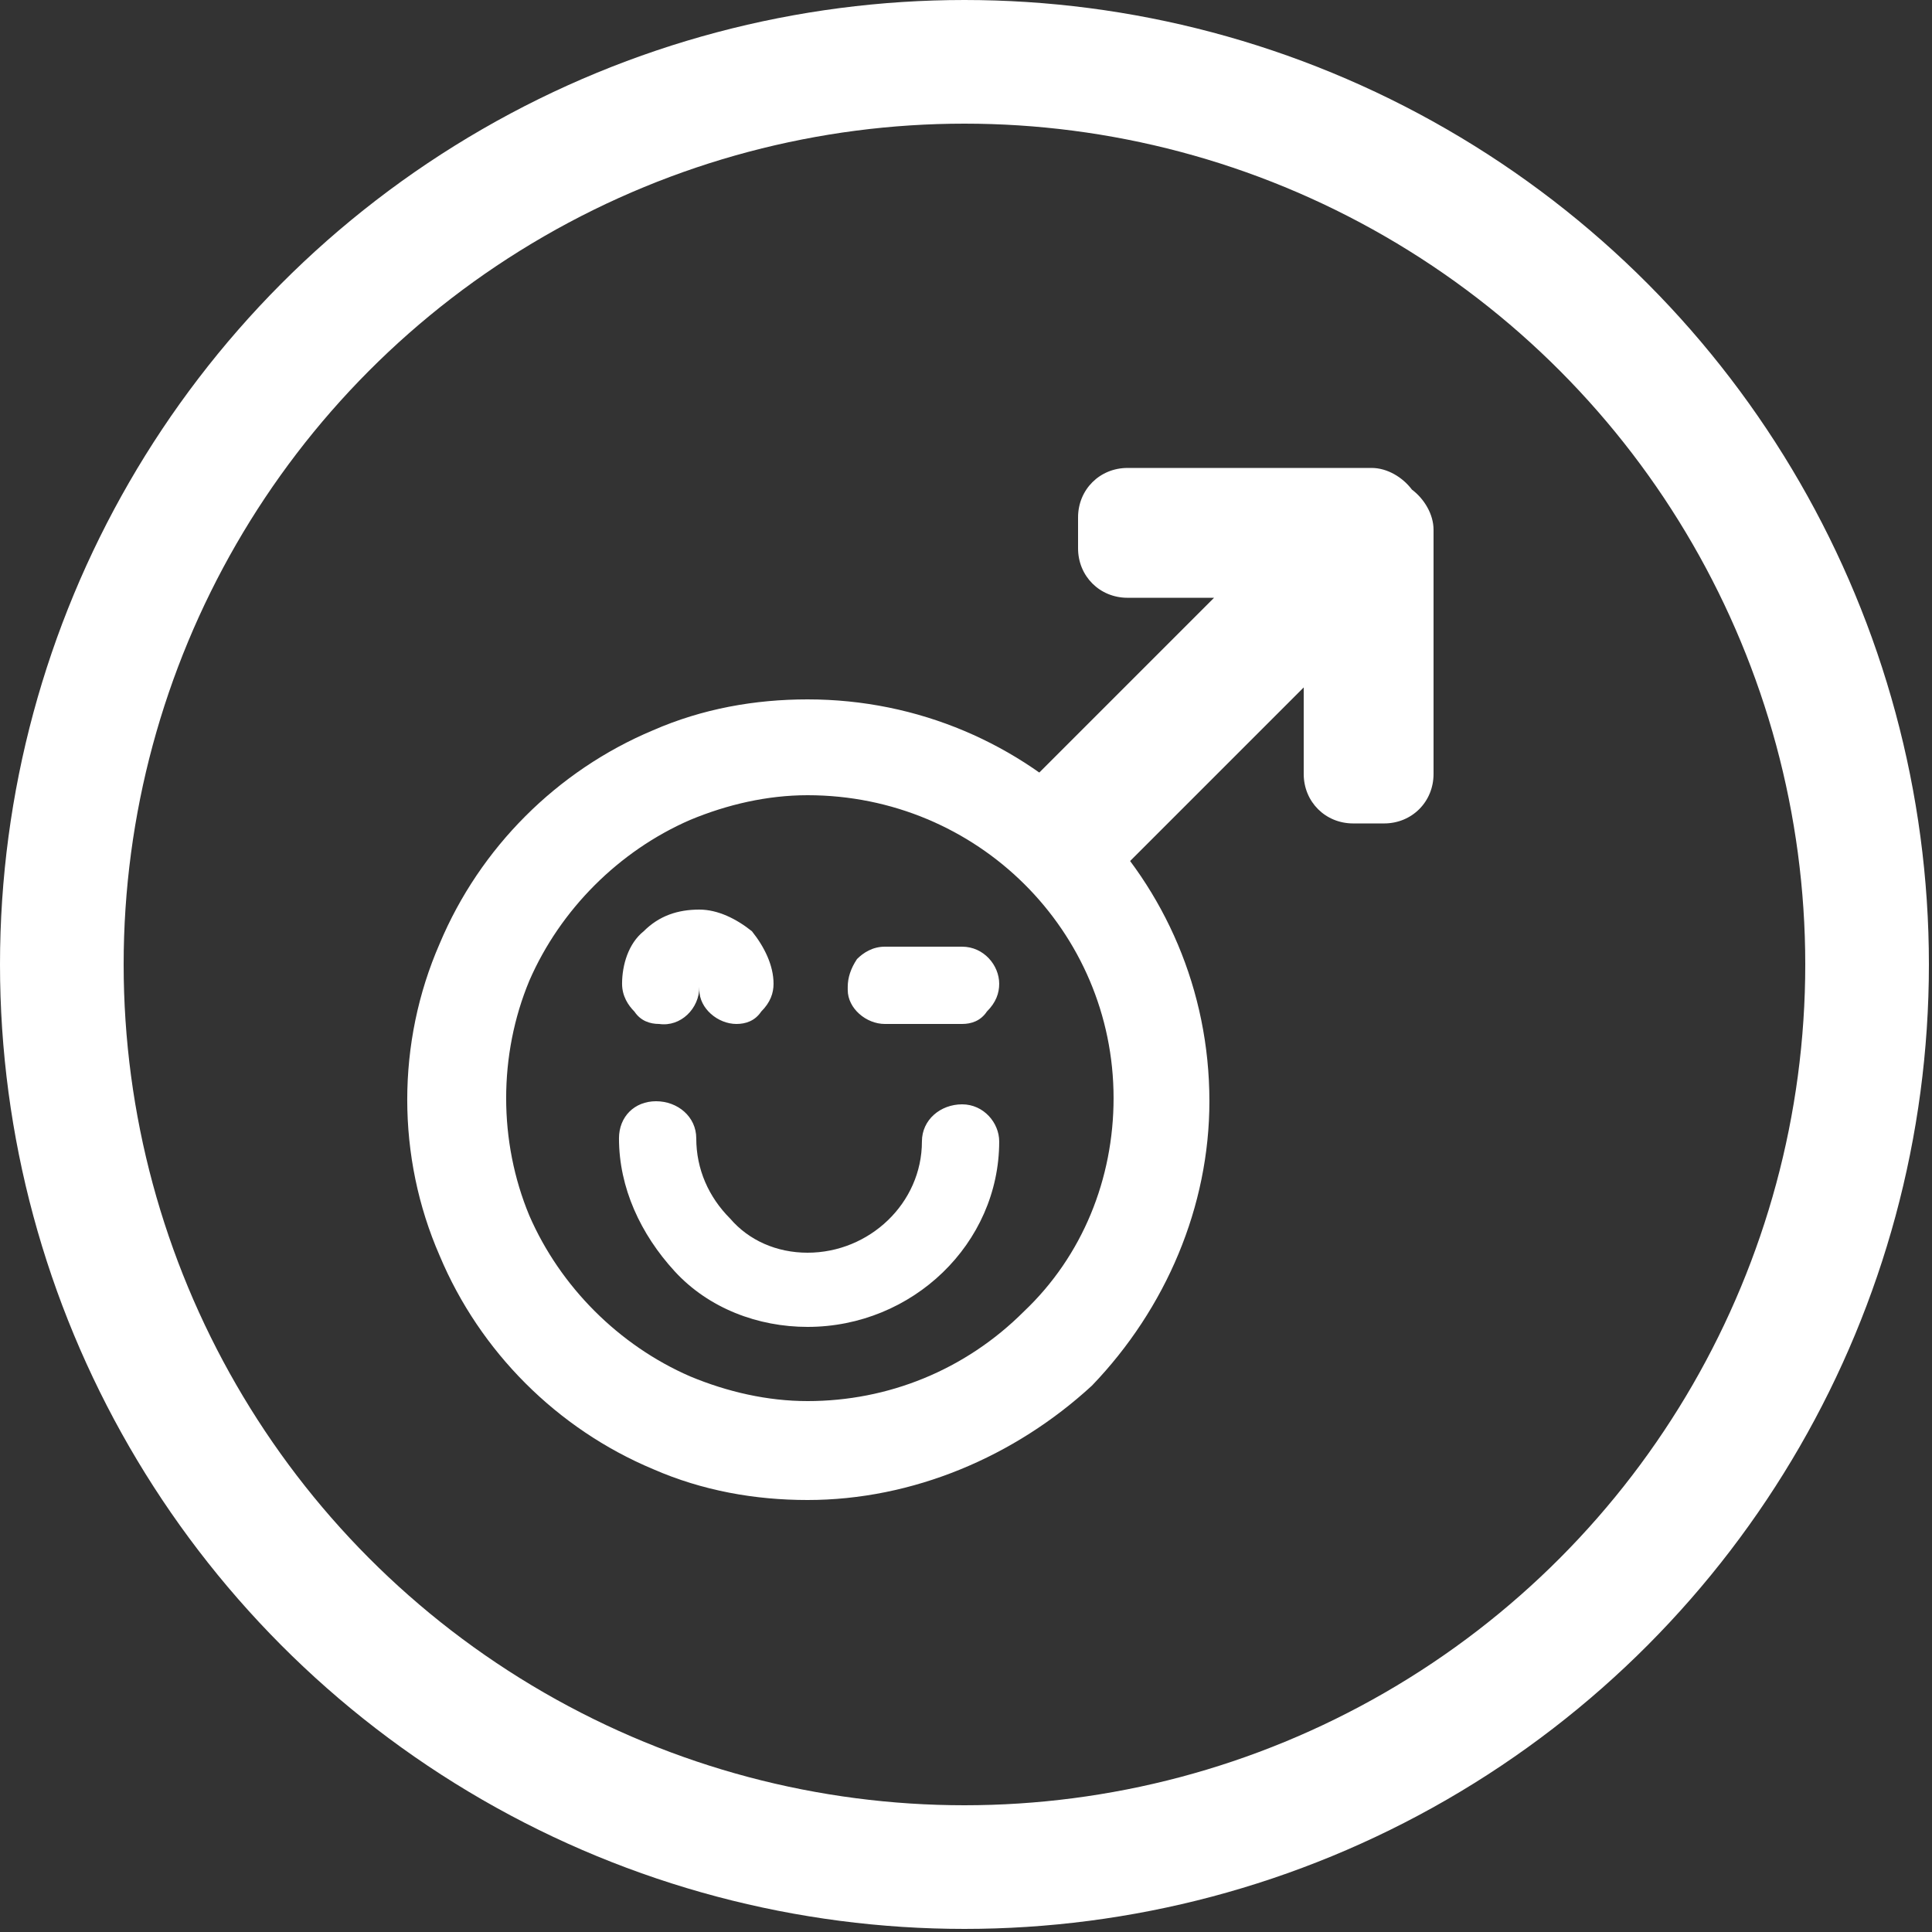
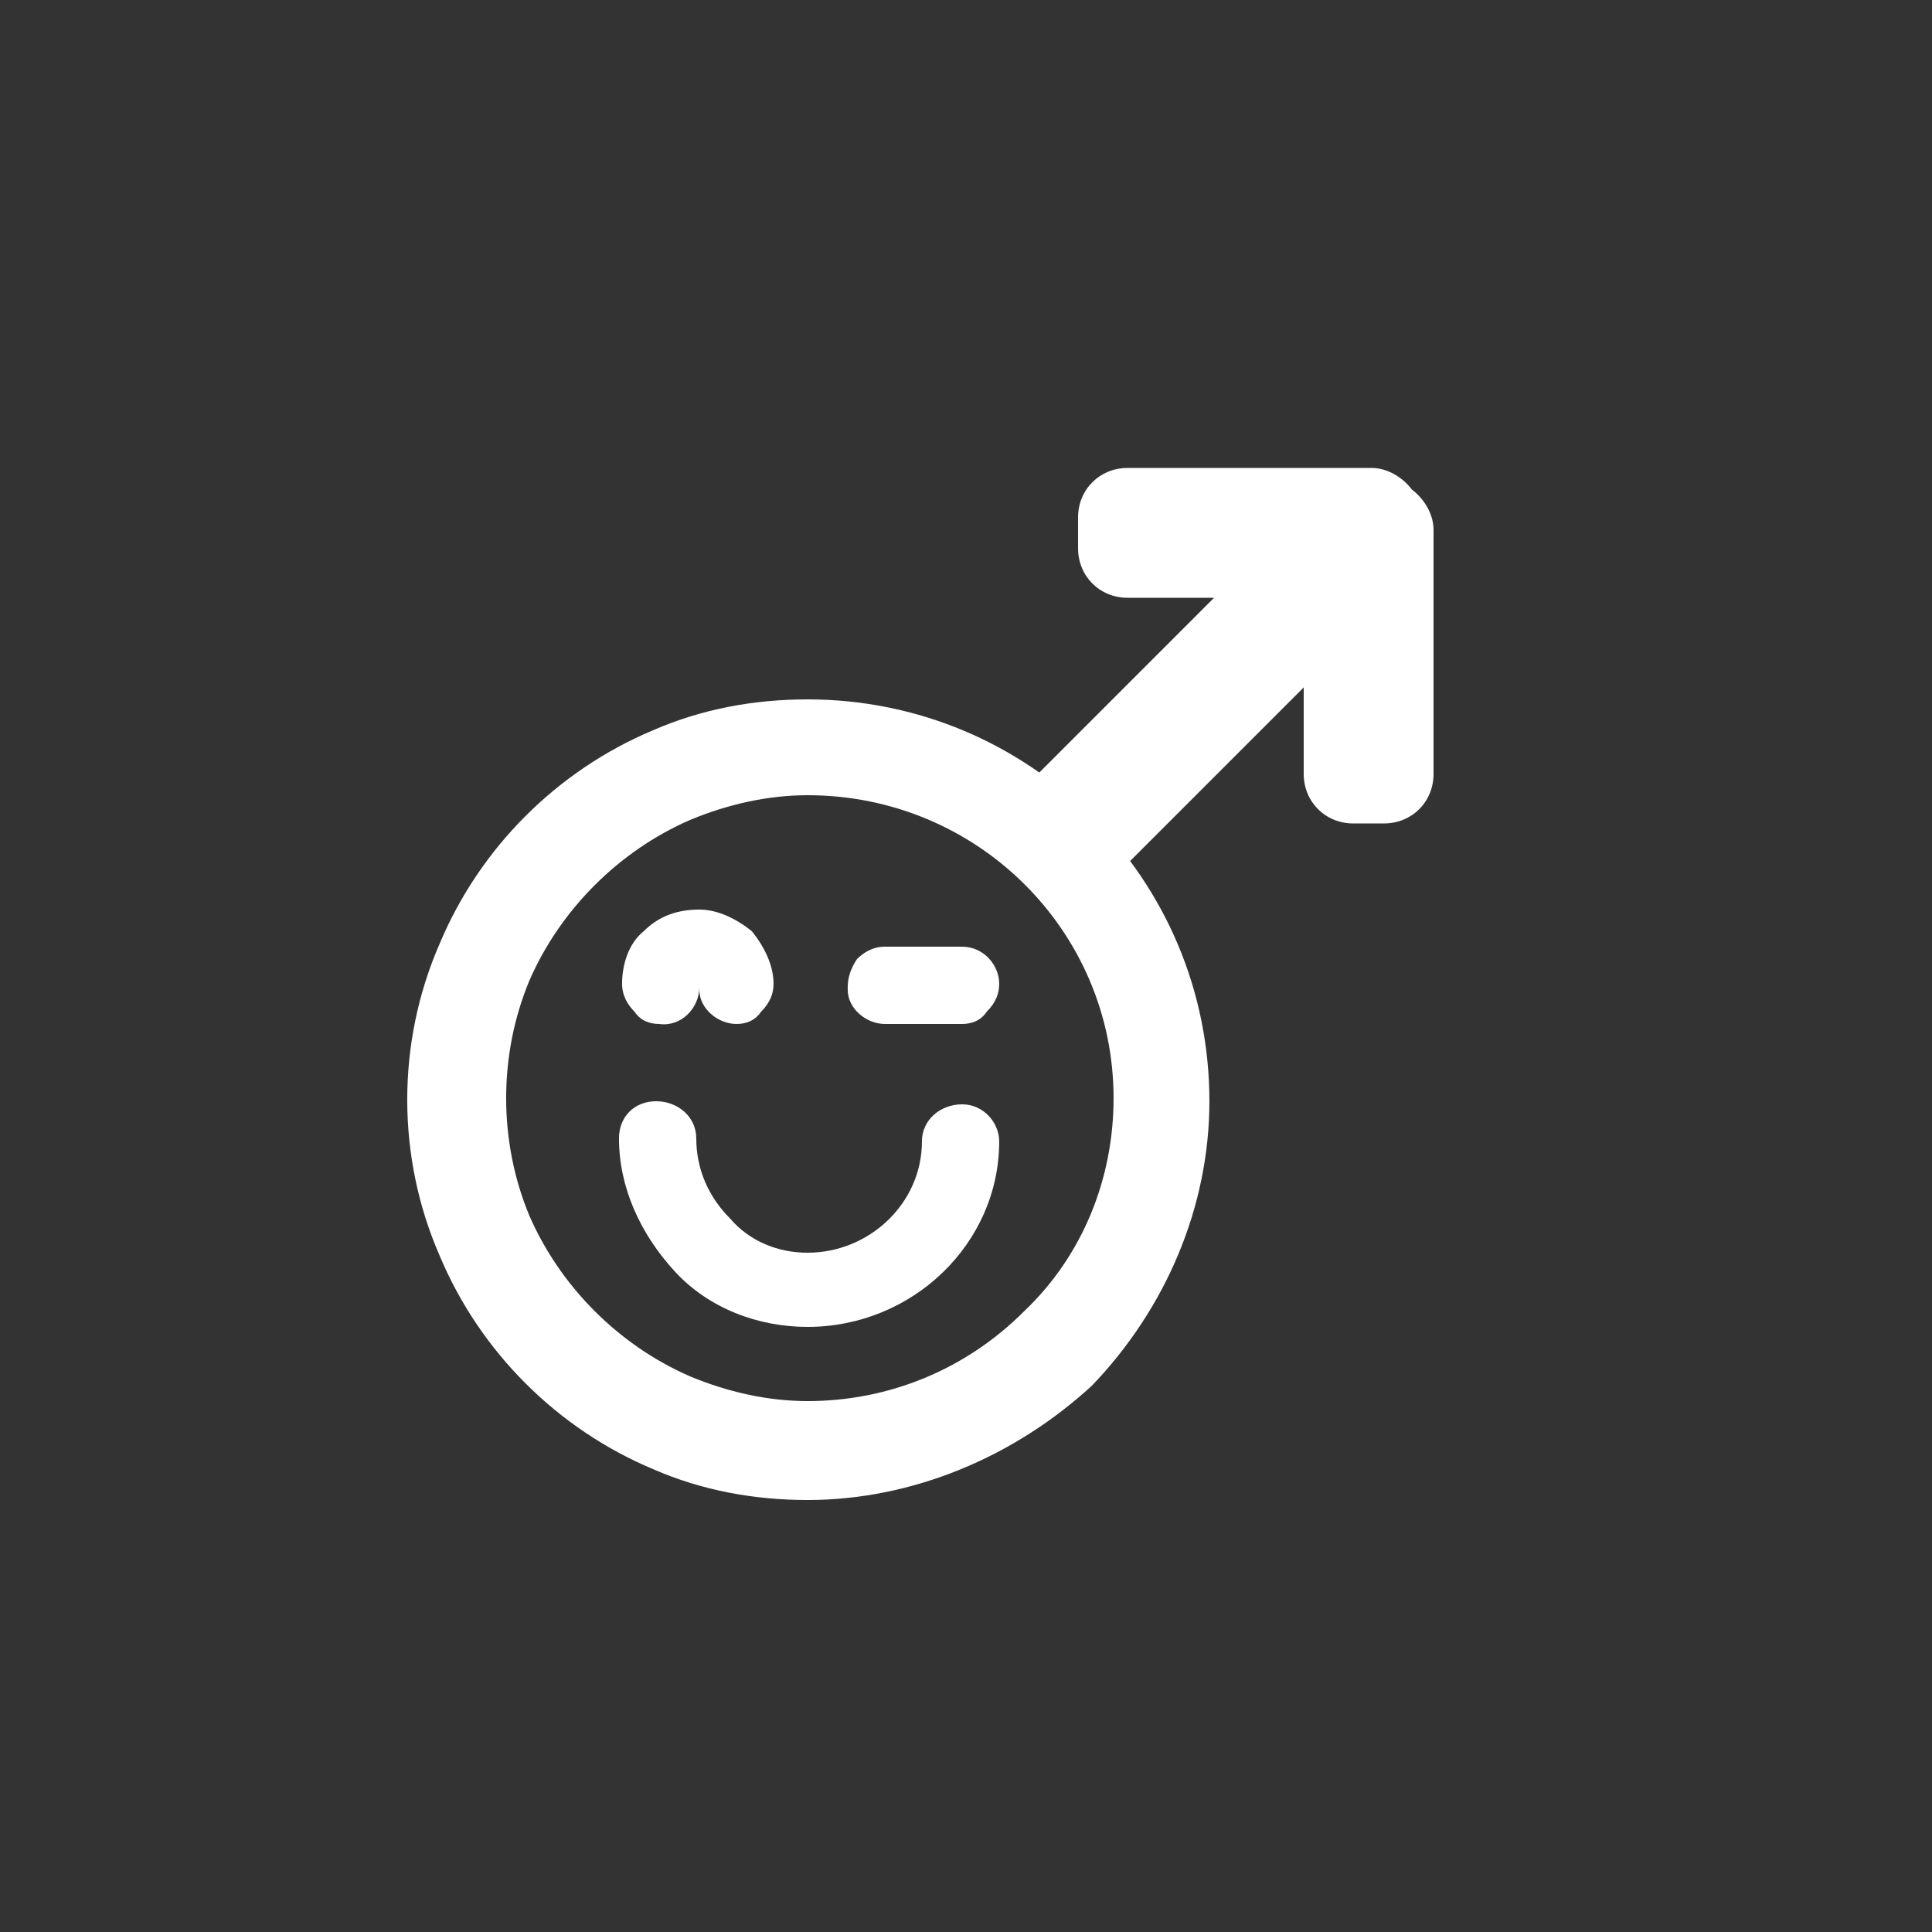
<svg xmlns="http://www.w3.org/2000/svg" version="1.1" id="Vrstva_1" x="0px" y="0px" viewBox="0 0 62.5 62.5" enable-background="new 0 0 62.5 62.5" xml:space="preserve">
  <rect x="0" y="0" width="62.5" height="62.5" fill="#333333" stroke="none" />
  <g id="Group_2596" transform="translate(-1256.676 -705.175)">
    <g id="Group_2065" transform="translate(1284.551 715.713)">
      <path id="Union_9" fill="#FFFFFF" d="M16.9,16.1l-1,0c-0.9,0-1.6-0.7-1.6-1.6c0,0,0,0,0,0l0-2.8l-6.1,6.1c-0.8,0.8-2.1,0.8-2.9,0    c-0.8-0.8-0.8-2.1,0-2.9l6.1-6.1l-2.8,0C7.7,8.8,7,8.1,7,7.2c0,0,0,0,0,0l0-1c0-0.9,0.7-1.6,1.6-1.6l7.9,0c0.5,0,1,0.3,1.3,0.7    c0.4,0.3,0.7,0.8,0.7,1.3l0,7.9C18.5,15.4,17.8,16.1,16.9,16.1z" />
    </g>
    <path id="Shape" fill="#FFFFFF" d="M1282.8,753.7c-1.7,0-3.4-0.3-5-1c-3.1-1.3-5.6-3.8-6.9-6.9c-1.4-3.2-1.4-6.9,0-10.1   c1.3-3.1,3.8-5.6,6.9-6.9c1.6-0.7,3.3-1,5-1c7.2,0,13,5.8,13,13c0,3.4-1.4,6.7-3.8,9.2C1289.5,752.3,1286.2,753.7,1282.8,753.7z    M1282.8,730.9c-1.3,0-2.6,0.3-3.8,0.8c-2.3,1-4.2,2.9-5.2,5.2c-1,2.4-1,5.2,0,7.6c1,2.3,2.9,4.2,5.2,5.2c1.2,0.5,2.5,0.8,3.8,0.8   c2.6,0,5.1-1,7-2.9c1.9-1.8,2.9-4.3,2.9-6.9C1292.7,735.3,1288.3,730.9,1282.8,730.9L1282.8,730.9z M1282.8,748.1   c-1.6,0-3.2-0.6-4.3-1.8c-1.1-1.2-1.8-2.7-1.8-4.3c0-0.7,0.5-1.2,1.2-1.2c0.7,0,1.3,0.5,1.3,1.2c0,1,0.4,1.9,1.1,2.6   c0.6,0.7,1.5,1.1,2.5,1.1c2,0,3.7-1.6,3.7-3.6c0,0,0,0,0,0c0-0.7,0.6-1.2,1.3-1.2c0.7,0,1.2,0.6,1.2,1.2   C1289,745.4,1286.2,748.1,1282.8,748.1z M1287.8,738.3h-2.5c-0.6,0-1.2-0.5-1.2-1.1c0,0,0-0.1,0-0.1c0-0.3,0.1-0.6,0.3-0.9   c0.2-0.2,0.5-0.4,0.9-0.4h2.5c0.7,0,1.2,0.6,1.2,1.2c0,0.3-0.1,0.6-0.4,0.9C1288.4,738.2,1288.1,738.3,1287.8,738.3L1287.8,738.3z    M1280.5,738.3c-0.6,0-1.2-0.5-1.2-1.1c0,0,0-0.1,0-0.1c0,0.7-0.6,1.3-1.3,1.2c-0.3,0-0.6-0.1-0.8-0.4c-0.2-0.2-0.4-0.5-0.4-0.9   c0-0.6,0.2-1.3,0.7-1.7c0.5-0.5,1.1-0.7,1.8-0.7c0.6,0,1.2,0.3,1.7,0.7c0.4,0.5,0.7,1.1,0.7,1.7c0,0.3-0.1,0.6-0.4,0.9   C1281.1,738.2,1280.8,738.3,1280.5,738.3L1280.5,738.3z" />
    <g id="Ellipse_423" transform="translate(1256.676 705.175)">
      <ellipse fill="none" cx="31.2" cy="31.2" rx="31.2" ry="31.2" />
-       <ellipse fill="none" stroke="#FFFFFF" stroke-width="4" cx="31.2" cy="31.2" rx="29.2" ry="29.2" />
    </g>
  </g>
</svg>